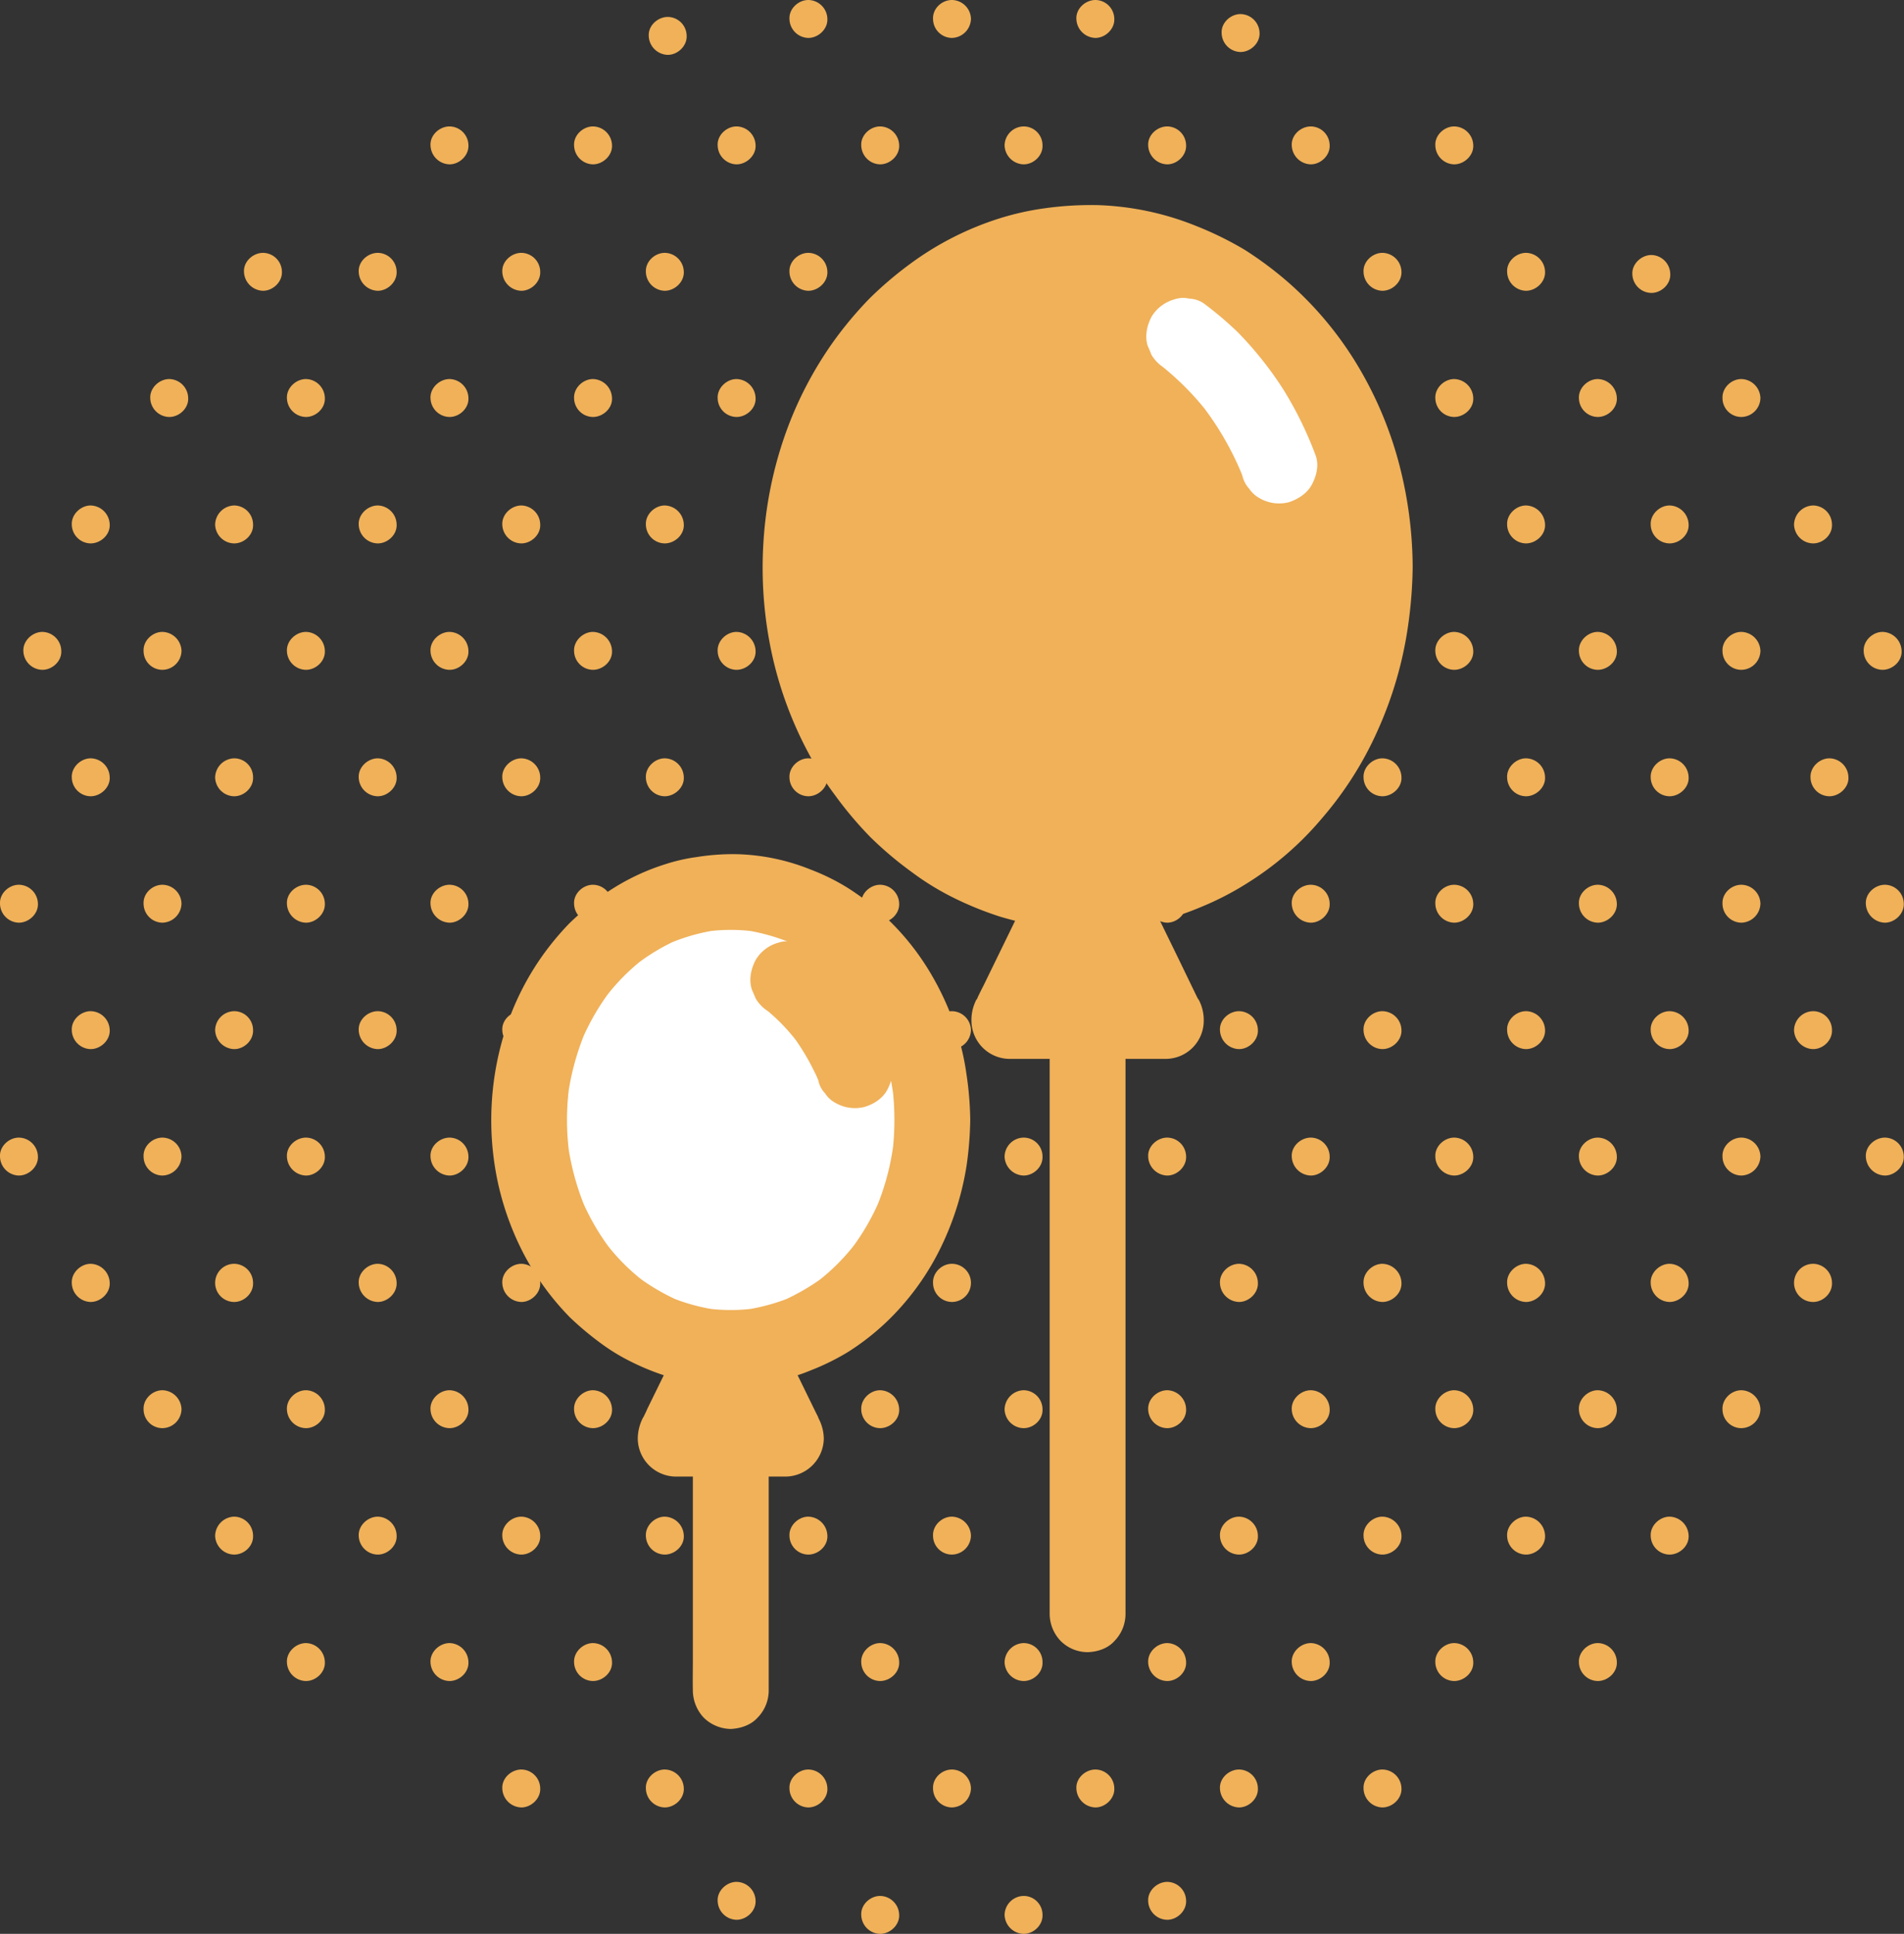
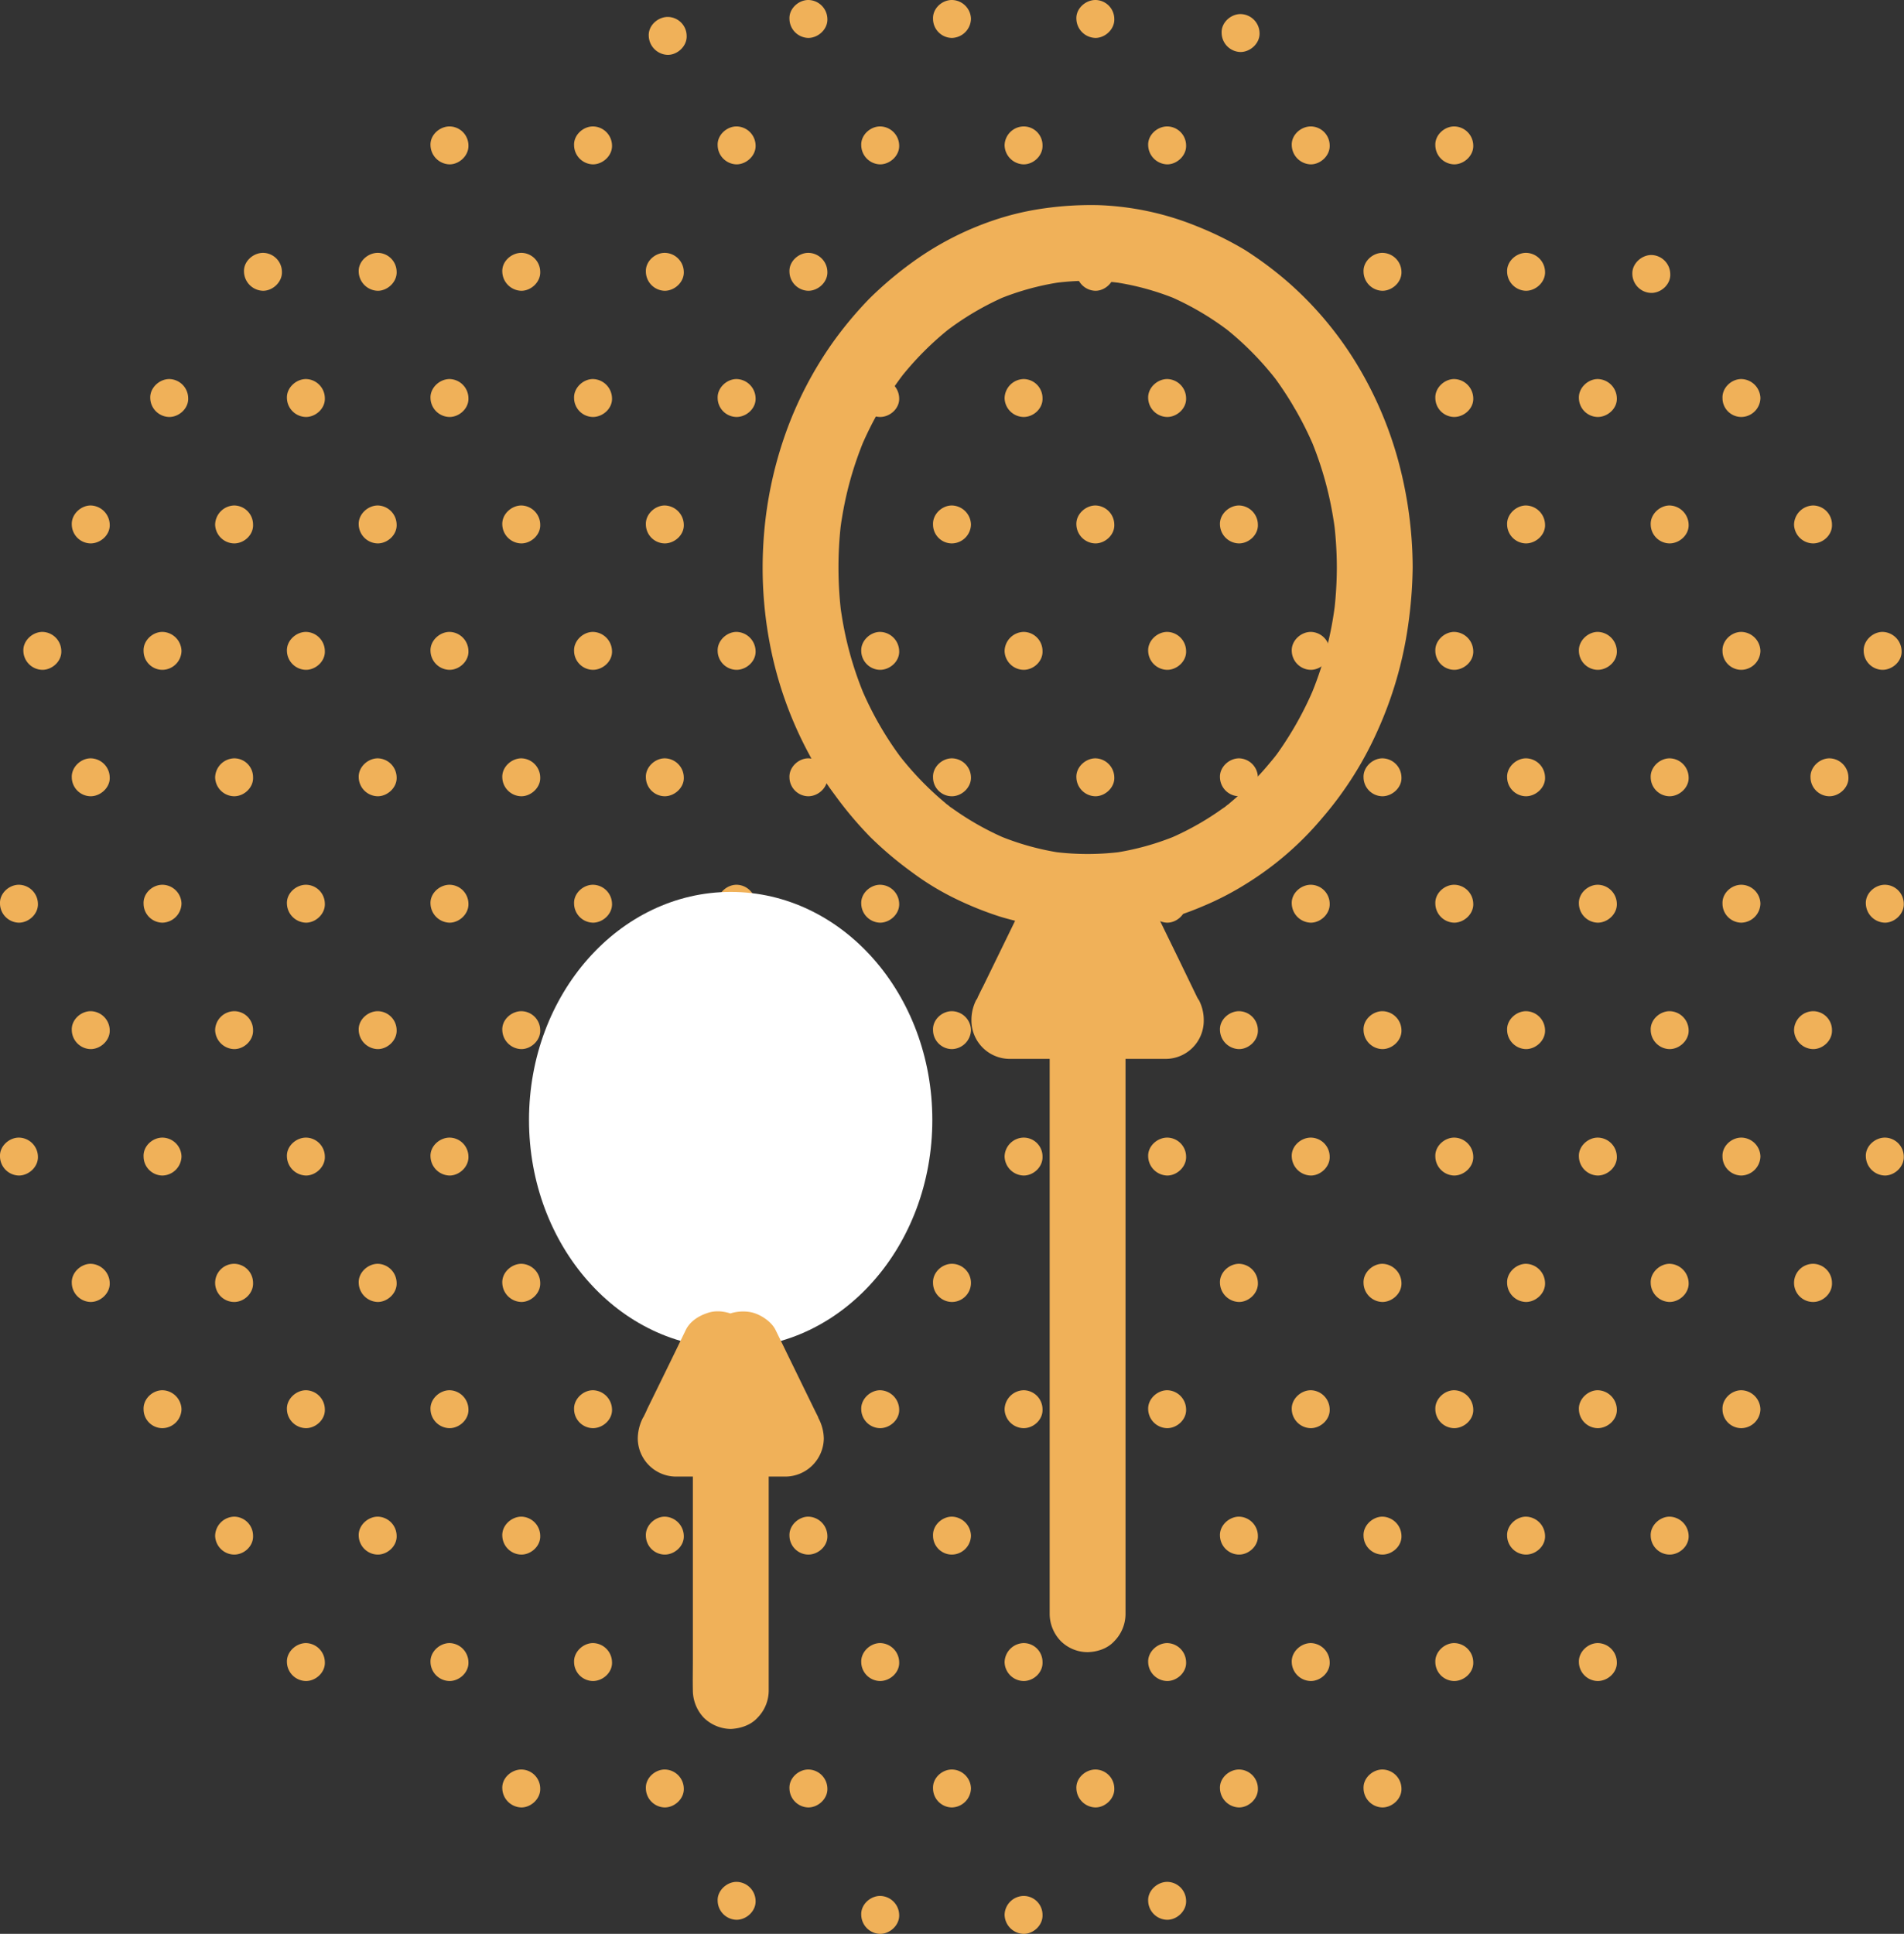
<svg xmlns="http://www.w3.org/2000/svg" data-name="Layer 1" viewBox="0 0 798.3 810.7">
  <rect x="0" y="0" width="798.3" height="810.7" fill="#333333" stroke="none" />
  <defs />
  <defs>
    <clipPath id="a" transform="translate(-43.6 -23.1)">
      <path fill="none" d="M0 0h885.4v856.87H0z" />
    </clipPath>
  </defs>
  <g clip-path="url(#a)">
    <path fill="#f0b159" d="M579.6 227.8c4.2 0 8.2-3.6 8-7.9a8.2 8.2 0 00-8-8c-4.1 0-8.1 3.7-7.9 8a8 8 0 007.9 7.9M639.8 227.8c4.2 0 8.2-3.6 8-7.9a8.2 8.2 0 00-8-8c-4.1 0-8.1 3.7-7.9 8a8 8 0 007.9 7.9M700 227.8c4.2 0 8.2-3.6 8-7.9a8.2 8.2 0 00-8-8c-4.1 0-8.1 3.7-7.9 8a8 8 0 007.9 7.9M692.4 122.8c4.1 0 8.1-3.6 7.9-7.9a8.1 8.1 0 00-7.9-8c-4.2 0-8.2 3.7-8 8a8.1 8.1 0 008 7.9M639.8 333.8c4.2 0 8.2-3.7 8-7.9a8.1 8.1 0 00-8-8c-4.1 0-8.1 3.7-7.9 8a8 8 0 007.9 7.9M700 333.8c4.2 0 8.2-3.7 8-7.9a8.1 8.1 0 00-8-8c-4.1 0-8.1 3.7-7.9 8a8 8 0 007.9 7.9M760.2 227.8c4.2 0 8.1-3.6 7.9-7.9a8 8 0 00-7.9-8 8.2 8.2 0 00-8 8 8.1 8.1 0 008 7.9M98.2 227.8c4.2 0 8.1-3.6 7.9-7.9a8 8 0 00-7.9-8 8.2 8.2 0 00-8 8 8.1 8.1 0 008 7.9M110.3 121.9c4.1 0 8.1-3.7 7.9-8a8 8 0 00-7.9-7.9c-4.2 0-8.2 3.6-8 7.9a8.2 8.2 0 008 8M158.4 227.8c4.1 0 8.1-3.6 7.9-7.9a8.1 8.1 0 00-7.9-8c-4.2 0-8.2 3.7-8 8a8.1 8.1 0 008 7.9M218.6 227.8c4.1 0 8.1-3.6 7.9-7.9a8.1 8.1 0 00-7.9-8c-4.2 0-8.2 3.7-8 8a8.1 8.1 0 008 7.9M278.7 227.8c4.2 0 8.2-3.6 8-7.9a8.2 8.2 0 00-8-8c-4.1 0-8.1 3.7-7.9 8a8 8 0 007.9 7.9M338.9 227.8c4.2 0 8.2-3.6 8-7.9a8.2 8.2 0 00-8-8c-4.1 0-8.1 3.7-7.9 8a8 8 0 007.9 7.9M399.1 227.8a8.1 8.1 0 008-7.9 8.2 8.2 0 00-8-8c-4.2 0-8.1 3.7-7.9 8a7.9 7.9 0 007.9 7.9M459.3 227.8c4.1 0 8.1-3.6 7.9-7.9a8.1 8.1 0 00-7.9-8c-4.2 0-8.2 3.7-8 8a8.1 8.1 0 008 7.9M519.5 227.8c4.1 0 8.1-3.6 7.9-7.9a8.1 8.1 0 00-7.9-8c-4.2 0-8.2 3.7-8 8a8.1 8.1 0 008 7.9M549.6 280.8c4.1 0 8.1-3.6 7.9-7.9a8.1 8.1 0 00-7.9-8c-4.2 0-8.2 3.7-8 8a8.1 8.1 0 008 7.9M609.7 280.8c4.2 0 8.2-3.6 8-7.9a8.2 8.2 0 00-8-8c-4.1 0-8.1 3.7-7.9 8a8 8 0 007.9 7.9M669.9 280.8c4.2 0 8.2-3.6 8-7.9a8.2 8.2 0 00-8-8c-4.1 0-8.1 3.7-7.9 8a8 8 0 007.9 7.9M730.1 280.8a8.1 8.1 0 008-7.9 8.2 8.2 0 00-8-8c-4.2 0-8.1 3.7-7.9 8a7.9 7.9 0 007.9 7.9M789.3 280.8c4.2 0 8.2-3.6 8-7.9a8.2 8.2 0 00-8-8c-4.1 0-8.1 3.7-7.9 8a8 8 0 007.9 7.9M68.1 280.8a8.1 8.1 0 008-7.9 8.2 8.2 0 00-8-8c-4.2 0-8.1 3.7-7.9 8a7.9 7.9 0 007.9 7.9M71 174.8c4.1 0 8.1-3.6 7.9-7.9a8.1 8.1 0 00-7.9-8c-4.2 0-8.2 3.7-8 8a8.1 8.1 0 008 7.9M128.3 280.8c4.1 0 8.1-3.6 7.9-7.9a8.1 8.1 0 00-7.9-8c-4.2 0-8.2 3.7-8 8a8.1 8.1 0 008 7.9M188.5 280.8c4.1 0 8.1-3.6 7.9-7.9a8.1 8.1 0 00-7.9-8c-4.2 0-8.2 3.7-8 8a8.1 8.1 0 008 7.9M248.6 280.8c4.2 0 8.2-3.6 8-7.9a8.2 8.2 0 00-8-8c-4.1 0-8.1 3.7-7.9 8a8 8 0 007.9 7.9M308.8 280.8c4.2 0 8.2-3.6 8-7.9a8.2 8.2 0 00-8-8c-4.1 0-8.1 3.7-7.9 8a8 8 0 007.9 7.9M369 280.8c4.2 0 8.2-3.6 8-7.9a8.2 8.2 0 00-8-8c-4.1 0-8.1 3.7-7.9 8a8 8 0 007.9 7.9M429.2 280.8c4.2 0 8.1-3.6 7.9-7.9a8 8 0 00-7.9-8 8.2 8.2 0 00-8 8 8.1 8.1 0 008 7.9M489.4 280.8c4.1 0 8.1-3.6 7.9-7.9a8.1 8.1 0 00-7.9-8c-4.2 0-8.2 3.7-8 8a8.1 8.1 0 008 7.9M579.6 333.8c4.2 0 8.2-3.7 8-7.9a8.1 8.1 0 00-8-8c-4.1 0-8.1 3.7-7.9 8a8 8 0 007.9 7.9M767 333.8c4.2 0 8.2-3.7 8-7.9a8.1 8.1 0 00-8-8c-4.1 0-8.1 3.7-7.9 8a8 8 0 007.9 7.9M98.2 333.8c4.2 0 8.1-3.7 7.9-7.9a7.9 7.9 0 00-7.9-8 8.2 8.2 0 00-8 8 8.1 8.1 0 008 7.9M158.4 333.8c4.1 0 8.1-3.7 7.9-7.9a8.1 8.1 0 00-7.9-8c-4.2 0-8.2 3.7-8 8a8.1 8.1 0 008 7.9M218.6 333.8c4.1 0 8.1-3.7 7.9-7.9a8.1 8.1 0 00-7.9-8c-4.2 0-8.2 3.7-8 8a8.1 8.1 0 008 7.9M278.7 333.8c4.2 0 8.2-3.7 8-7.9a8.1 8.1 0 00-8-8c-4.1 0-8.1 3.7-7.9 8a8 8 0 007.9 7.9M338.9 333.8c4.2 0 8.2-3.7 8-7.9a8.1 8.1 0 00-8-8c-4.1 0-8.1 3.7-7.9 8a8 8 0 007.9 7.9M38 333.8c4.2 0 8.2-3.7 8-7.9a8.1 8.1 0 00-8-8c-4.1 0-8.1 3.7-7.9 8a8 8 0 007.9 7.9M38 227.8c4.2 0 8.2-3.6 8-7.9a8.2 8.2 0 00-8-8c-4.1 0-8.1 3.7-7.9 8a8 8 0 007.9 7.9M399.1 333.8c4.2 0 8.1-3.7 8-7.9a8.1 8.1 0 00-8-8c-4.2 0-8.1 3.7-7.9 8a7.9 7.9 0 007.9 7.9M459.3 333.8c4.1 0 8.1-3.7 7.9-7.9a8.1 8.1 0 00-7.9-8c-4.2 0-8.2 3.7-8 8a8.1 8.1 0 008 7.9M519.5 333.8c4.1 0 8.1-3.7 7.9-7.9a8.1 8.1 0 00-7.9-8c-4.2 0-8.2 3.7-8 8a8.1 8.1 0 008 7.9M549.6 386.8c4.1 0 8.1-3.7 7.9-8a8 8 0 00-7.9-7.9c-4.2 0-8.2 3.6-8 7.9a8.2 8.2 0 008 8M609.7 386.8c4.2 0 8.2-3.7 8-8a8.1 8.1 0 00-8-7.9c-4.1 0-8.1 3.6-7.9 7.9a8.1 8.1 0 007.9 8M669.9 386.8c4.2 0 8.2-3.7 8-8a8.1 8.1 0 00-8-7.9c-4.1 0-8.1 3.6-7.9 7.9a8.1 8.1 0 007.9 8M730.1 386.8a8.2 8.2 0 008-8 8.1 8.1 0 00-8-7.9c-4.2 0-8.1 3.6-7.9 7.9a8 8 0 007.9 8M790.3 386.8c4.1 0 8.1-3.7 7.9-8a8 8 0 00-7.9-7.9c-4.2 0-8.2 3.6-8 7.9a8.2 8.2 0 008 8M68.1 386.8a8.2 8.2 0 008-8 8.1 8.1 0 00-8-7.9c-4.2 0-8.1 3.6-7.9 7.9a8 8 0 007.9 8M128.3 386.8c4.1 0 8.1-3.7 7.9-8a8 8 0 00-7.9-7.9c-4.2 0-8.2 3.6-8 7.9a8.2 8.2 0 008 8M188.5 386.8c4.1 0 8.1-3.7 7.9-8a8 8 0 00-7.9-7.9c-4.2 0-8.2 3.6-8 7.9a8.2 8.2 0 008 8M248.6 386.8c4.2 0 8.2-3.7 8-8a8.1 8.1 0 00-8-7.9c-4.1 0-8.1 3.6-7.9 7.9a8.1 8.1 0 007.9 8M308.8 386.8c4.2 0 8.2-3.7 8-8a8.1 8.1 0 00-8-7.9c-4.1 0-8.1 3.6-7.9 7.9a8.1 8.1 0 007.9 8M7.9 386.8c4.2 0 8.2-3.7 8-8a8.1 8.1 0 00-8-7.9c-4.1 0-8.1 3.6-7.9 7.9a8.1 8.1 0 007.9 8M17.8 280.8c4.1 0 8.1-3.6 7.9-7.9a8.1 8.1 0 00-7.9-8c-4.2 0-8.2 3.7-8 8a8.1 8.1 0 008 7.9M369 386.8c4.2 0 8.2-3.7 8-8a8.1 8.1 0 00-8-7.9c-4.1 0-8.1 3.6-7.9 7.9a8.1 8.1 0 007.9 8M429.2 386.8c4.2 0 8.1-3.7 7.9-8a7.9 7.9 0 00-7.9-7.9 8.1 8.1 0 00-8 7.9 8.2 8.2 0 008 8M489.4 386.8c4.1 0 8.1-3.7 7.9-8a8 8 0 00-7.9-7.9c-4.2 0-8.2 3.6-8 7.9a8.2 8.2 0 008 8M579.6 439.8c4.2 0 8.2-3.7 8-8a8.1 8.1 0 00-8-7.9c-4.1 0-8.1 3.6-7.9 7.9a8.1 8.1 0 007.9 8M639.8 439.8c4.2 0 8.2-3.7 8-8a8.1 8.1 0 00-8-7.9c-4.1 0-8.1 3.6-7.9 7.9a8.1 8.1 0 007.9 8M700 439.8c4.2 0 8.2-3.7 8-8a8.1 8.1 0 00-8-7.9c-4.1 0-8.1 3.6-7.9 7.9a8.1 8.1 0 007.9 8M760.2 439.8c4.2 0 8.1-3.7 7.9-8a7.9 7.9 0 00-7.9-7.9 8.1 8.1 0 00-8 7.9 8.2 8.2 0 008 8M98.2 439.8c4.2 0 8.1-3.7 7.9-8a7.9 7.9 0 00-7.9-7.9 8.1 8.1 0 00-8 7.9 8.2 8.2 0 008 8M158.4 439.8c4.1 0 8.1-3.7 7.9-8a8 8 0 00-7.9-7.9c-4.2 0-8.2 3.6-8 7.9a8.2 8.2 0 008 8M218.6 439.8c4.1 0 8.1-3.7 7.9-8a8 8 0 00-7.9-7.9c-4.2 0-8.2 3.6-8 7.9a8.2 8.2 0 008 8M278.7 439.8c4.2 0 8.2-3.7 8-8a8.1 8.1 0 00-8-7.9c-4.1 0-8.1 3.6-7.9 7.9a8.1 8.1 0 007.9 8M338.9 439.8c4.2 0 8.2-3.7 8-8a8.1 8.1 0 00-8-7.9c-4.1 0-8.1 3.6-7.9 7.9a8.1 8.1 0 007.9 8M38 439.8c4.2 0 8.2-3.7 8-8a8.1 8.1 0 00-8-7.9c-4.1 0-8.1 3.6-7.9 7.9a8.1 8.1 0 007.9 8M399.1 439.8a8.2 8.2 0 008-8 8.1 8.1 0 00-8-7.9c-4.2 0-8.1 3.6-7.9 7.9a8 8 0 007.9 8M459.3 439.8c4.1 0 8.1-3.7 7.9-8a8 8 0 00-7.9-7.9c-4.2 0-8.2 3.6-8 7.9a8.2 8.2 0 008 8M519.5 439.8c4.1 0 8.1-3.7 7.9-8a8 8 0 00-7.9-7.9c-4.2 0-8.2 3.6-8 7.9a8.2 8.2 0 008 8M549.6 492.8c4.1 0 8.1-3.7 7.9-8a8 8 0 00-7.9-7.9c-4.2 0-8.2 3.6-8 7.9a8.2 8.2 0 008 8M609.7 492.8c4.2 0 8.2-3.7 8-8a8.1 8.1 0 00-8-7.9c-4.1 0-8.1 3.6-7.9 7.9a8.1 8.1 0 007.9 8M669.9 492.8c4.2 0 8.2-3.7 8-8a8.1 8.1 0 00-8-7.9c-4.1 0-8.1 3.6-7.9 7.9a8.1 8.1 0 007.9 8M730.1 492.8a8.2 8.2 0 008-8 8.1 8.1 0 00-8-7.9c-4.2 0-8.1 3.6-7.9 7.9a8 8 0 007.9 8M790.3 492.8c4.1 0 8.1-3.7 7.9-8a8 8 0 00-7.9-7.9c-4.2 0-8.2 3.6-8 7.9a8.2 8.2 0 008 8M68.1 492.8a8.2 8.2 0 008-8 8.1 8.1 0 00-8-7.9c-4.2 0-8.1 3.6-7.9 7.9a8 8 0 007.9 8M128.3 492.8c4.1 0 8.1-3.7 7.9-8a8 8 0 00-7.9-7.9c-4.2 0-8.2 3.6-8 7.9a8.2 8.2 0 008 8M188.5 492.8c4.1 0 8.1-3.7 7.9-8a8 8 0 00-7.9-7.9c-4.2 0-8.2 3.6-8 7.9a8.2 8.2 0 008 8M248.6 492.8c4.2 0 8.2-3.7 8-8a8.1 8.1 0 00-8-7.9c-4.1 0-8.1 3.6-7.9 7.9a8.1 8.1 0 007.9 8M308.8 492.8c4.2 0 8.2-3.7 8-8a8.1 8.1 0 00-8-7.9c-4.1 0-8.1 3.6-7.9 7.9a8.1 8.1 0 007.9 8M7.9 492.8c4.2 0 8.2-3.7 8-8a8.1 8.1 0 00-8-7.9c-4.1 0-8.1 3.6-7.9 7.9a8.1 8.1 0 007.9 8M369 492.8c4.2 0 8.2-3.7 8-8a8.1 8.1 0 00-8-7.9c-4.1 0-8.1 3.6-7.9 7.9a8.1 8.1 0 007.9 8M429.2 492.8c4.2 0 8.1-3.7 7.9-8a7.9 7.9 0 00-7.9-7.9 8.1 8.1 0 00-8 7.9 8.2 8.2 0 008 8M489.4 492.8c4.1 0 8.1-3.7 7.9-8a8 8 0 00-7.9-7.9c-4.2 0-8.2 3.6-8 7.9a8.2 8.2 0 008 8M579.6 545.8c4.2 0 8.2-3.7 8-8a8.2 8.2 0 00-8-8c-4.1 0-8.1 3.7-7.9 8a8.1 8.1 0 007.9 8M639.8 545.8c4.2 0 8.2-3.7 8-8a8.2 8.2 0 00-8-8c-4.1 0-8.1 3.7-7.9 8a8.1 8.1 0 007.9 8M700 545.8c4.2 0 8.2-3.7 8-8a8.2 8.2 0 00-8-8c-4.1 0-8.1 3.7-7.9 8a8.1 8.1 0 007.9 8M760.2 545.8c4.2 0 8.1-3.7 7.9-8a8 8 0 00-7.9-8 8 8 0 000 16M98.2 545.8c4.2 0 8.1-3.7 7.9-8a8 8 0 00-7.9-8 8 8 0 000 16M158.4 545.8c4.1 0 8.1-3.7 7.9-8a8.1 8.1 0 00-7.9-8c-4.2 0-8.2 3.7-8 8a8.2 8.2 0 008 8M218.6 545.8c4.1 0 8.1-3.7 7.9-8a8.1 8.1 0 00-7.9-8c-4.2 0-8.2 3.7-8 8a8.2 8.2 0 008 8M278.7 545.8c4.2 0 8.2-3.7 8-8a8.2 8.2 0 00-8-8c-4.1 0-8.1 3.7-7.9 8a8.1 8.1 0 007.9 8M338.9 545.8c4.2 0 8.2-3.7 8-8a8.2 8.2 0 00-8-8c-4.1 0-8.1 3.7-7.9 8a8.1 8.1 0 007.9 8M38 545.8c4.2 0 8.2-3.7 8-8a8.2 8.2 0 00-8-8c-4.1 0-8.1 3.7-7.9 8a8.1 8.1 0 007.9 8M399.1 545.8a8 8 0 000-16c-4.2 0-8.1 3.7-7.9 8a8 8 0 007.9 8M459.3 545.8c4.1 0 8.1-3.7 7.9-8a8.1 8.1 0 00-7.9-8c-4.2 0-8.2 3.7-8 8a8.2 8.2 0 008 8M519.5 545.8c4.1 0 8.1-3.7 7.9-8a8.1 8.1 0 00-7.9-8c-4.2 0-8.2 3.7-8 8a8.2 8.2 0 008 8M549.6 598.7c4.1 0 8.1-3.6 7.9-7.9a8.1 8.1 0 00-7.9-8c-4.2 0-8.2 3.7-8 8a8.1 8.1 0 008 7.9M609.7 598.7c4.2 0 8.2-3.6 8-7.9a8.2 8.2 0 00-8-8c-4.1 0-8.1 3.7-7.9 8a8 8 0 007.9 7.9M669.9 598.7c4.2 0 8.2-3.6 8-7.9a8.2 8.2 0 00-8-8c-4.1 0-8.1 3.7-7.9 8a8 8 0 007.9 7.9M730.1 598.7a8.1 8.1 0 008-7.9 8.2 8.2 0 00-8-8c-4.2 0-8.1 3.7-7.9 8a7.9 7.9 0 007.9 7.9M68.1 598.7a8.1 8.1 0 008-7.9 8.2 8.2 0 00-8-8c-4.2 0-8.1 3.7-7.9 8a7.9 7.9 0 007.9 7.9M128.3 598.7c4.1 0 8.1-3.6 7.9-7.9a8.1 8.1 0 00-7.9-8c-4.2 0-8.2 3.7-8 8a8.1 8.1 0 008 7.9M188.5 598.7c4.1 0 8.1-3.6 7.9-7.9a8.1 8.1 0 00-7.9-8c-4.2 0-8.2 3.7-8 8a8.1 8.1 0 008 7.9M248.6 598.7c4.2 0 8.2-3.6 8-7.9a8.2 8.2 0 00-8-8c-4.1 0-8.1 3.7-7.9 8a8 8 0 007.9 7.9M308.8 598.7c4.2 0 8.2-3.6 8-7.9a8.2 8.2 0 00-8-8c-4.1 0-8.1 3.7-7.9 8a8 8 0 007.9 7.9M369 598.7c4.2 0 8.2-3.6 8-7.9a8.2 8.2 0 00-8-8c-4.1 0-8.1 3.7-7.9 8a8 8 0 007.9 7.9M429.2 598.7c4.2 0 8.1-3.6 7.9-7.9a8 8 0 00-7.9-8 8.2 8.2 0 00-8 8 8.1 8.1 0 008 7.9M489.4 598.7c4.1 0 8.1-3.6 7.9-7.9a8.1 8.1 0 00-7.9-8c-4.2 0-8.2 3.7-8 8a8.1 8.1 0 008 7.9M579.6 651.7c4.2 0 8.2-3.6 8-7.9a8.2 8.2 0 00-8-8c-4.1 0-8.1 3.7-7.9 8a8 8 0 007.9 7.9M639.8 651.7c4.2 0 8.2-3.6 8-7.9a8.2 8.2 0 00-8-8c-4.1 0-8.1 3.7-7.9 8a8 8 0 007.9 7.9M700 651.7c4.2 0 8.2-3.6 8-7.9a8.2 8.2 0 00-8-8c-4.1 0-8.1 3.7-7.9 8a8 8 0 007.9 7.9M98.2 651.7c4.2 0 8.1-3.6 7.9-7.9a8 8 0 00-7.9-8 8.2 8.2 0 00-8 8 8.1 8.1 0 008 7.9M158.4 651.7c4.1 0 8.1-3.6 7.9-7.9a8.1 8.1 0 00-7.9-8c-4.2 0-8.2 3.7-8 8a8.1 8.1 0 008 7.9M218.6 651.7c4.1 0 8.1-3.6 7.9-7.9a8.1 8.1 0 00-7.9-8c-4.2 0-8.2 3.7-8 8a8.1 8.1 0 008 7.9M278.7 651.7c4.2 0 8.2-3.6 8-7.9a8.2 8.2 0 00-8-8c-4.1 0-8.1 3.7-7.9 8a8 8 0 007.9 7.9M338.9 651.7c4.2 0 8.2-3.6 8-7.9a8.2 8.2 0 00-8-8c-4.1 0-8.1 3.7-7.9 8a8 8 0 007.9 7.9M399.1 651.7a8.1 8.1 0 008-7.9 8.2 8.2 0 00-8-8c-4.2 0-8.1 3.7-7.9 8a7.9 7.9 0 007.9 7.9M459.3 651.7c4.1 0 8.1-3.6 7.9-7.9a8.1 8.1 0 00-7.9-8c-4.2 0-8.2 3.7-8 8a8.1 8.1 0 008 7.9M519.5 651.7c4.1 0 8.1-3.6 7.9-7.9a8.1 8.1 0 00-7.9-8c-4.2 0-8.2 3.7-8 8a8.1 8.1 0 008 7.9M549.6 704.7c4.1 0 8.1-3.6 7.9-7.9a8.1 8.1 0 00-7.9-8c-4.2 0-8.2 3.7-8 8a8.1 8.1 0 008 7.9M609.7 704.7c4.2 0 8.2-3.6 8-7.9a8.1 8.1 0 00-8-8c-4.1 0-8.1 3.7-7.9 8a8 8 0 007.9 7.9M669.9 704.7c4.2 0 8.2-3.6 8-7.9a8.1 8.1 0 00-8-8c-4.1 0-8.1 3.7-7.9 8a8 8 0 007.9 7.9M128.3 704.7c4.1 0 8.1-3.6 7.9-7.9a8.1 8.1 0 00-7.9-8c-4.2 0-8.2 3.7-8 8a8.1 8.1 0 008 7.9M188.5 704.7c4.1 0 8.1-3.6 7.9-7.9a8.1 8.1 0 00-7.9-8c-4.2 0-8.2 3.7-8 8a8.1 8.1 0 008 7.9M248.6 704.7c4.2 0 8.2-3.6 8-7.9a8.1 8.1 0 00-8-8c-4.1 0-8.1 3.7-7.9 8a8 8 0 007.9 7.9M308.8 704.7c4.2 0 8.2-3.6 8-7.9a8.1 8.1 0 00-8-8c-4.1 0-8.1 3.7-7.9 8a8 8 0 007.9 7.9M369 704.7c4.2 0 8.2-3.6 8-7.9a8.1 8.1 0 00-8-8c-4.1 0-8.1 3.7-7.9 8a8 8 0 007.9 7.9M429.2 704.7c4.2 0 8.1-3.6 7.9-7.9a7.9 7.9 0 00-7.9-8 8.2 8.2 0 00-8 8 8.1 8.1 0 008 7.9M489.4 704.7c4.1 0 8.1-3.6 7.9-7.9a8.1 8.1 0 00-7.9-8c-4.2 0-8.2 3.7-8 8a8.1 8.1 0 008 7.9M579.6 757.7c4.2 0 8.2-3.7 8-8a8.1 8.1 0 00-8-7.9c-4.1 0-8.1 3.6-7.9 7.9a8.1 8.1 0 007.9 8M218.6 757.7c4.1 0 8.1-3.7 7.9-8a8 8 0 00-7.9-7.9c-4.2 0-8.2 3.6-8 7.9a8.2 8.2 0 008 8M278.7 757.7c4.2 0 8.2-3.7 8-8a8.1 8.1 0 00-8-7.9c-4.1 0-8.1 3.6-7.9 7.9a8.1 8.1 0 007.9 8M338.9 757.7c4.2 0 8.2-3.7 8-8a8.1 8.1 0 00-8-7.9c-4.1 0-8.1 3.6-7.9 7.9a8.1 8.1 0 007.9 8M399.1 757.7a8.2 8.2 0 008-8 8.1 8.1 0 00-8-7.9c-4.2 0-8.1 3.6-7.9 7.9a8 8 0 007.9 8M459.3 757.7c4.1 0 8.1-3.7 7.9-8a8 8 0 00-7.9-7.9c-4.2 0-8.2 3.6-8 7.9a8.2 8.2 0 008 8M519.5 757.7c4.1 0 8.1-3.7 7.9-8a8 8 0 00-7.9-7.9c-4.2 0-8.2 3.6-8 7.9a8.2 8.2 0 008 8M308.8 804.8c4.2 0 8.2-3.7 8-8a8.1 8.1 0 00-8-7.9c-4.1 0-8.1 3.7-7.9 7.9a8.1 8.1 0 007.9 8M489.4 804.8c4.1 0 8.1-3.7 7.9-8a8 8 0 00-7.9-7.9c-4.2 0-8.2 3.7-8 7.9a8.1 8.1 0 008 8M369 810.7c4.2 0 8.2-3.7 8-8a8.1 8.1 0 00-8-7.9c-4.1 0-8.1 3.6-7.9 7.9a8.1 8.1 0 007.9 8M429.2 810.7c4.2 0 8.1-3.7 7.9-8a7.9 7.9 0 00-7.9-7.9 8.1 8.1 0 00-8 7.9 8.2 8.2 0 008 8M338.9 15.9c4.2 0 8.2-3.7 8-8a8.1 8.1 0 00-8-7.9c-4.1 0-8.1 3.6-7.9 7.9a8.1 8.1 0 007.9 8M399.1 15.9a8.2 8.2 0 008-8 8.1 8.1 0 00-8-7.9c-4.2 0-8.1 3.6-7.9 7.9a8 8 0 007.9 8M459.3 15.9c4.1 0 8.1-3.7 7.9-8a8 8 0 00-7.9-7.9c-4.2 0-8.2 3.6-8 7.9a8.2 8.2 0 008 8M549.6 68.9c4.1 0 8.1-3.7 7.9-8a8 8 0 00-7.9-7.9c-4.2 0-8.2 3.6-8 7.9a8.2 8.2 0 008 8M609.7 68.9c4.2 0 8.2-3.7 8-8a8.1 8.1 0 00-8-7.9c-4.1 0-8.1 3.6-7.9 7.9a8.1 8.1 0 007.9 8M248.6 68.9c4.2 0 8.2-3.7 8-8a8.1 8.1 0 00-8-7.9c-4.1 0-8.1 3.6-7.9 7.9a8.1 8.1 0 007.9 8M308.8 68.9c4.2 0 8.2-3.7 8-8a8.1 8.1 0 00-8-7.9c-4.1 0-8.1 3.6-7.9 7.9a8.1 8.1 0 007.9 8M369 68.9c4.2 0 8.2-3.7 8-8a8.1 8.1 0 00-8-7.9c-4.1 0-8.1 3.6-7.9 7.9a8.1 8.1 0 007.9 8M429.2 68.9c4.2 0 8.1-3.7 7.9-8a7.9 7.9 0 00-7.9-7.9 8.1 8.1 0 00-8 7.9 8.2 8.2 0 008 8M489.4 68.9c4.1 0 8.1-3.7 7.9-8a8 8 0 00-7.9-7.9c-4.2 0-8.2 3.6-8 7.9a8.2 8.2 0 008 8M579.6 121.9c4.2 0 8.2-3.7 8-8a8.1 8.1 0 00-8-7.9c-4.1 0-8.1 3.6-7.9 7.9a8.1 8.1 0 007.9 8M639.8 121.9c4.2 0 8.2-3.7 8-8a8.1 8.1 0 00-8-7.9c-4.1 0-8.1 3.6-7.9 7.9a8.1 8.1 0 007.9 8M158.4 121.9c4.1 0 8.1-3.7 7.9-8a8 8 0 00-7.9-7.9c-4.2 0-8.2 3.6-8 7.9a8.2 8.2 0 008 8M218.6 121.9c4.1 0 8.1-3.7 7.9-8a8 8 0 00-7.9-7.9c-4.2 0-8.2 3.6-8 7.9a8.2 8.2 0 008 8M278.7 121.9c4.2 0 8.2-3.7 8-8a8.1 8.1 0 00-8-7.9c-4.1 0-8.1 3.6-7.9 7.9a8.1 8.1 0 007.9 8M280 23c4.1 0 8.1-3.7 7.9-8a8 8 0 00-7.9-7.9c-4.2 0-8.2 3.6-8 7.9a8.2 8.2 0 008 8M338.9 121.9c4.2 0 8.2-3.7 8-8a8.1 8.1 0 00-8-7.9c-4.1 0-8.1 3.6-7.9 7.9a8.1 8.1 0 007.9 8M399.1 121.9a8.2 8.2 0 008-8 8.1 8.1 0 00-8-7.9c-4.2 0-8.1 3.6-7.9 7.9a8 8 0 007.9 8M459.3 121.9c4.1 0 8.1-3.7 7.9-8a8 8 0 00-7.9-7.9c-4.2 0-8.2 3.6-8 7.9a8.2 8.2 0 008 8M519.5 121.9c4.1 0 8.1-3.7 7.9-8a8 8 0 00-7.9-7.9c-4.2 0-8.2 3.6-8 7.9a8.2 8.2 0 008 8M520.1 21.8c4.2 0 8.2-3.7 8-8a8.1 8.1 0 00-8-7.9c-4.1 0-8.1 3.6-7.9 7.9a8.1 8.1 0 007.9 8M549.6 174.8c4.1 0 8.1-3.6 7.9-7.9a8.1 8.1 0 00-7.9-8c-4.2 0-8.2 3.7-8 8a8.1 8.1 0 008 7.9M609.7 174.8c4.2 0 8.2-3.6 8-7.9a8.2 8.2 0 00-8-8c-4.1 0-8.1 3.7-7.9 8a8 8 0 007.9 7.9M669.9 174.8c4.2 0 8.2-3.6 8-7.9a8.2 8.2 0 00-8-8c-4.1 0-8.1 3.7-7.9 8a8 8 0 007.9 7.9M730.1 174.8a8.1 8.1 0 008-7.9 8.2 8.2 0 00-8-8c-4.2 0-8.1 3.7-7.9 8a7.9 7.9 0 007.9 7.9M128.3 174.8c4.1 0 8.1-3.6 7.9-7.9a8.1 8.1 0 00-7.9-8c-4.2 0-8.2 3.7-8 8a8.1 8.1 0 008 7.9M188.5 174.8c4.1 0 8.1-3.6 7.9-7.9a8.1 8.1 0 00-7.9-8c-4.2 0-8.2 3.7-8 8a8.1 8.1 0 008 7.9M188.5 68.9c4.1 0 8.1-3.7 7.9-8a8 8 0 00-7.9-7.9c-4.2 0-8.2 3.6-8 7.9a8.2 8.2 0 008 8M248.6 174.8c4.2 0 8.2-3.6 8-7.9a8.2 8.2 0 00-8-8c-4.1 0-8.1 3.7-7.9 8a8 8 0 007.9 7.9M308.8 174.8c4.2 0 8.2-3.6 8-7.9a8.2 8.2 0 00-8-8c-4.1 0-8.1 3.7-7.9 8a8 8 0 007.9 7.9M369 174.8c4.2 0 8.2-3.6 8-7.9a8.2 8.2 0 00-8-8c-4.1 0-8.1 3.7-7.9 8a8 8 0 007.9 7.9M429.2 174.8c4.2 0 8.1-3.6 7.9-7.9a8 8 0 00-7.9-8 8.2 8.2 0 00-8 8 8.1 8.1 0 008 7.9M489.4 174.8c4.1 0 8.1-3.6 7.9-7.9a8.1 8.1 0 00-7.9-8c-4.2 0-8.2 3.7-8 8a8.1 8.1 0 008 7.9" />
-     <path fill="#f0b159" d="M576.4 237.9c0 75.1-53.9 136-120.4 136s-120.4-60.9-120.4-136S389.5 101.8 456 101.8s120.4 60.9 120.4 136.1" />
    <path fill="#f0b159" d="M560.5 237.9a160 160 0 01-1.4 20.7c.2-1.4.4-2.8.5-4.2a144.5 144.5 0 01-10.2 37.6c.6-1.3 1.1-2.5 1.6-3.8a143.4 143.4 0 01-18.1 31.3l2.4-3.3a128.4 128.4 0 01-22.6 22.8 39.2 39.2 0 013.2-2.5 118.8 118.8 0 01-26 15.2l3.8-1.6a111.7 111.7 0 01-27.7 7.6l4.2-.6a112.5 112.5 0 01-28.4 0l4.2.6a111.7 111.7 0 01-27.7-7.6l3.8 1.6a118.8 118.8 0 01-26-15.2 39.2 39.2 0 013.2 2.5 128.4 128.4 0 01-22.6-22.8l2.5 3.3a139.8 139.8 0 01-18.2-31.3c.5 1.3 1 2.5 1.6 3.8a144.5 144.5 0 01-10.2-37.6c.2 1.4.3 2.8.5 4.2a160.1 160.1 0 010-41.5l-.5 4.3a145.2 145.2 0 0110.2-37.7l-1.6 3.8a141.4 141.4 0 0118.2-31.2l-2.5 3.2a127.8 127.8 0 0122.6-22.7l-3.2 2.5a119.2 119.2 0 0126-15.3l-3.8 1.6a111.4 111.4 0 0127.7-7.5l-4.2.6a103.9 103.9 0 0128.4 0l-4.2-.6a111.4 111.4 0 0127.7 7.5l-3.8-1.6a119.2 119.2 0 0126 15.3l-3.2-2.5a127.8 127.8 0 0122.6 22.7l-2.4-3.2a145 145 0 0118.1 31.2l-1.6-3.8a145.2 145.2 0 0110.2 37.7l-.5-4.3a160.3 160.3 0 011.4 20.8 16.2 16.2 0 004.6 11.2c2.8 2.8 7.3 4.9 11.3 4.7a16 16 0 0015.9-15.9 173.3 173.3 0 00-6.5-46.4 158.7 158.7 0 00-18-40.6 147.2 147.2 0 00-27.5-32.4 153 153 0 00-18.3-13.7 141.6 141.6 0 00-20.3-10 120.5 120.5 0 00-41-8.8 139.6 139.6 0 00-23.3 1.4 115.4 115.4 0 00-18.5 4.2 127.9 127.9 0 00-37 18.8 154.4 154.4 0 00-17.4 14.8 159.8 159.8 0 00-15 17.9 157.5 157.5 0 00-20.2 38.8 166.6 166.6 0 00-9.2 45.3 169.9 169.9 0 003.6 47.2 160.3 160.3 0 0015.6 41.9 123.5 123.5 0 0010.7 16.9 156.8 156.8 0 0014.9 17.7 152 152 0 0017.4 14.7 112.6 112.6 0 0016.2 10.1 141.2 141.2 0 0020.9 8.6 130.9 130.9 0 0022.4 4.6 123.4 123.4 0 0042.4-2.3 125.5 125.5 0 0019.9-6.6 123 123 0 0018.4-9.5 132.7 132.7 0 0031.8-27.5 148.6 148.6 0 0023.2-36.5 162.6 162.6 0 0012.8-43.7 188.5 188.5 0 002-24.9 16.5 16.5 0 00-4.7-11.3c-2.7-2.7-7.3-4.8-11.2-4.6s-8.4 1.5-11.3 4.6a16.9 16.9 0 00-4.6 11.3" />
-     <path fill="#fff" d="M488.6 154.5l.3.3-3.3-2.5a117.1 117.1 0 0121.1 21.1l-2.5-3.2a125.7 125.7 0 0116.4 28.4c-.5-1.3-1-2.6-1.6-3.8.7 1.5 1.3 3 1.9 4.6a11.7 11.7 0 002.8 5.4 12.7 12.7 0 004.5 4.1 16.4 16.4 0 0012.3 1.6c3.8-1.3 7.5-3.6 9.5-7.3s3.1-8.3 1.6-12.3a153.6 153.6 0 00-13.7-27.9 150.4 150.4 0 00-19-23.8 149.9 149.9 0 00-14.3-12.1 11.5 11.5 0 00-5.9-1.9 11.3 11.3 0 00-6.3.3 16.3 16.3 0 00-9.6 7.3c-1.9 3.6-2.9 8.1-1.6 12.2.6 1.3 1.1 2.5 1.6 3.8a16.7 16.7 0 005.8 5.7" />
    <path fill="#f0b159" d="M463.3 374.8l25.6 52.4v.9h-65.7v-.9l25.5-52.4" />
    <path fill="#f0b159" d="M449.6 382.8c2.8 5.9 5.7 11.8 8.6 17.7 4.6 9.4 9.2 18.8 13.7 28.2 1.1 2.2 2.2 4.3 3.2 6.5l-2.2-8v.8l15.9-15.9h-65.6l15.9 15.9v-.8c-.8 2.6-1.5 5.3-2.2 8l8.6-17.7 13.8-28.2c1-2.2 2.1-4.3 3.1-6.5a11.5 11.5 0 001.9-5.9 11.6 11.6 0 00-.3-6.4 15.8 15.8 0 00-7.3-9.5c-3.7-1.9-8.1-2.9-12.2-1.6s-7.7 3.6-9.5 7.3l-9 18.5-13.8 28.3c-.8 1.5-1.5 3-2.2 4.4a5.4 5.4 0 01-.5 1.1h-.1a18.7 18.7 0 00-2.1 8.1v.8a16.1 16.1 0 0015.9 16h65.6a16 16 0 0015.9-15.9v-.7a18.2 18.2 0 00-2.1-8.2h-.1a2.5 2.5 0 00-.4-.7l-1.7-3.5-6-12.4-14.1-28.9-3.3-6.8c-1.6-3.4-5.9-6.3-9.5-7.3a16.7 16.7 0 00-12.2 1.6c-3.4 2.2-6.4 5.5-7.3 9.5l-.6 4.3a15.3 15.3 0 002.2 8" />
    <path fill="#f0b159" d="M440.1 428v248.7a16.5 16.5 0 004.7 11.3 16 16 0 0011.2 4.6c4.1-.1 8.4-1.5 11.2-4.6a16.3 16.3 0 004.7-11.3V428a16.4 16.4 0 00-4.7-11.2 16.1 16.1 0 00-11.2-4.7c-4.1.2-8.4 1.6-11.2 4.7a16.3 16.3 0 00-4.7 11.2" />
    <path fill="#fff" d="M390.9 469.5c0 52.8-37.8 95.6-84.5 95.6s-84.6-42.8-84.6-95.6 37.9-95.6 84.6-95.6 84.5 42.8 84.5 95.6" />
-     <path fill="#f0b159" d="M375 469.5a113.2 113.2 0 01-.9 14.3c.2-1.4.4-2.8.5-4.2a104.2 104.2 0 01-7.2 26.8c.5-1.3 1.1-2.5 1.6-3.8a97.1 97.1 0 01-12.7 21.8l2.5-3.3a87.1 87.1 0 01-16 16.1l3.2-2.4a91.3 91.3 0 01-18.1 10.6l3.8-1.6a83.4 83.4 0 01-19.4 5.3l4.2-.6a75.9 75.9 0 01-20.2 0l4.2.6a80.8 80.8 0 01-19.4-5.3l3.8 1.6a88.5 88.5 0 01-18.1-10.6l3.2 2.4a84.1 84.1 0 01-16-16.1l2.5 3.3a97.1 97.1 0 01-12.7-21.8c.5 1.3 1 2.5 1.6 3.8a108.6 108.6 0 01-7.3-26.8l.6 4.2a105.4 105.4 0 010-28.6l-.6 4.2a108.6 108.6 0 017.3-26.8c-.6 1.3-1.1 2.5-1.6 3.8a97.1 97.1 0 0112.7-21.8l-2.5 3.3a87.1 87.1 0 0116-16.1l-3.2 2.5a84.6 84.6 0 0118.1-10.7l-3.8 1.7a81 81 0 0119.4-5.4l-4.2.6a75.9 75.9 0 0120.2 0l-4.2-.6a83.6 83.6 0 0119.4 5.4l-3.8-1.7a87.1 87.1 0 0118.1 10.7l-3.2-2.5a90.3 90.3 0 0116 16.1l-2.5-3.3a97.1 97.1 0 0112.7 21.8c-.5-1.3-1.1-2.5-1.6-3.8a104.2 104.2 0 017.2 26.8c-.1-1.4-.3-2.8-.5-4.2a113.2 113.2 0 01.9 14.3 16.1 16.1 0 004.7 11.2 15.8 15.8 0 0011.2 4.7c4.1-.2 8.4-1.5 11.3-4.7a16.6 16.6 0 004.6-11.2 139.6 139.6 0 00-1.6-19.3 105.4 105.4 0 00-3.1-14.6 117.7 117.7 0 00-13.2-29.7 106.8 106.8 0 00-20.2-23.8 111.4 111.4 0 00-13.6-10.1 90.3 90.3 0 00-15.3-7.5 88.6 88.6 0 00-30.1-6.4 95.2 95.2 0 00-17.7 1.2 75.2 75.2 0 00-13.1 3 93.9 93.9 0 00-27 13.6 128.1 128.1 0 00-13.2 11.2 116.8 116.8 0 00-11.1 13.3 114.2 114.2 0 00-14.8 28.6 124.1 124.1 0 00-3.9 67.4 120.1 120.1 0 0011.4 30.6 112.8 112.8 0 0018.7 25.3 130.3 130.3 0 0013.3 11.1 82.9 82.9 0 0011.4 7 103 103 0 0015.8 6.5 94.4 94.4 0 0047.9 1.6 81.7 81.7 0 0012.7-4.1 100.1 100.1 0 0015.4-7.6 104.1 104.1 0 0023.3-20.1 109.4 109.4 0 0017-26.6 120.8 120.8 0 009.5-31.7 148.9 148.9 0 001.5-18.9 16.4 16.4 0 00-4.6-11.2c-2.8-2.8-7.3-4.9-11.3-4.7s-8.4 1.5-11.2 4.7a16.3 16.3 0 00-4.7 11.2" />
-     <path fill="#f0b159" d="M322.5 424.2l.3.3a39.2 39.2 0 00-3.2-2.5 77.1 77.1 0 0114.5 14.6l-2.4-3.3a97.4 97.4 0 0111.6 20c-.6-1.3-1.1-2.6-1.6-3.8.5 1.1.9 2.2 1.4 3.4a10.8 10.8 0 002.8 5.4 11.9 11.9 0 004.5 4.1 16.3 16.3 0 0012.2 1.6c3.9-1.2 7.6-3.6 9.5-7.3s3.1-8.3 1.6-12.3a107.8 107.8 0 00-13.1-25.2 114.6 114.6 0 00-10-12.1 106.9 106.9 0 00-12-10.3 11.8 11.8 0 00-5.9-1.9 11.6 11.6 0 00-6.4.3 15.8 15.8 0 00-9.5 7.3c-1.9 3.6-2.9 8.1-1.6 12.2.5 1.3 1.1 2.5 1.6 3.8a15.6 15.6 0 005.7 5.7" />
-     <path fill="#fff" d="M311.5 565.7l18 36.8v.6H283.4v-.6l17.9-36.8" />
    <path fill="#f0b159" d="M297.8 573.7l15.7 32.2c.7 1.6 1.5 3.1 2.2 4.6l-2.2-8v.6l15.9-15.9h-46.1l15.9 15.9v-.6l-2.1 8 15.7-32.3 2.2-4.5a11.5 11.5 0 001.9-5.9 12.7 12.7 0 00-.3-6.4 16.2 16.2 0 00-7.3-9.5c-3.7-1.9-8.2-2.9-12.3-1.6s-7.7 3.6-9.5 7.3c-5.3 11-10.7 22-16.1 33-.4 1-.9 2-1.4 3a2.5 2.5 0 01-.4.7 19.4 19.4 0 00-2.2 8.8 16.1 16.1 0 0015.9 15.9h46.1a16.2 16.2 0 0016-15.9 18.8 18.8 0 00-2.3-8.7 1.4 1.4 0 00-.2-.6l-1.2-2.4-4.3-8.8-9.9-20.3-2.3-4.7c-1.6-3.4-5.9-6.3-9.5-7.3s-8.8-.6-12.2 1.6-6.4 5.5-7.3 9.5l-.6 4.3a15.3 15.3 0 002.2 8" />
    <path fill="#f0b159" d="M290.5 603.1v92.8c0 4.2-.1 8.5 0 12.8v.2a16.8 16.8 0 004.6 11.2 16.5 16.5 0 0011.3 4.7c4.1-.2 8.4-1.6 11.2-4.7a16.3 16.3 0 004.7-11.2V603.1a16.5 16.5 0 00-4.7-11.3c-2.7-2.7-7.3-4.8-11.2-4.6s-8.4 1.5-11.3 4.6a16.9 16.9 0 00-4.6 11.3" />
  </g>
</svg>